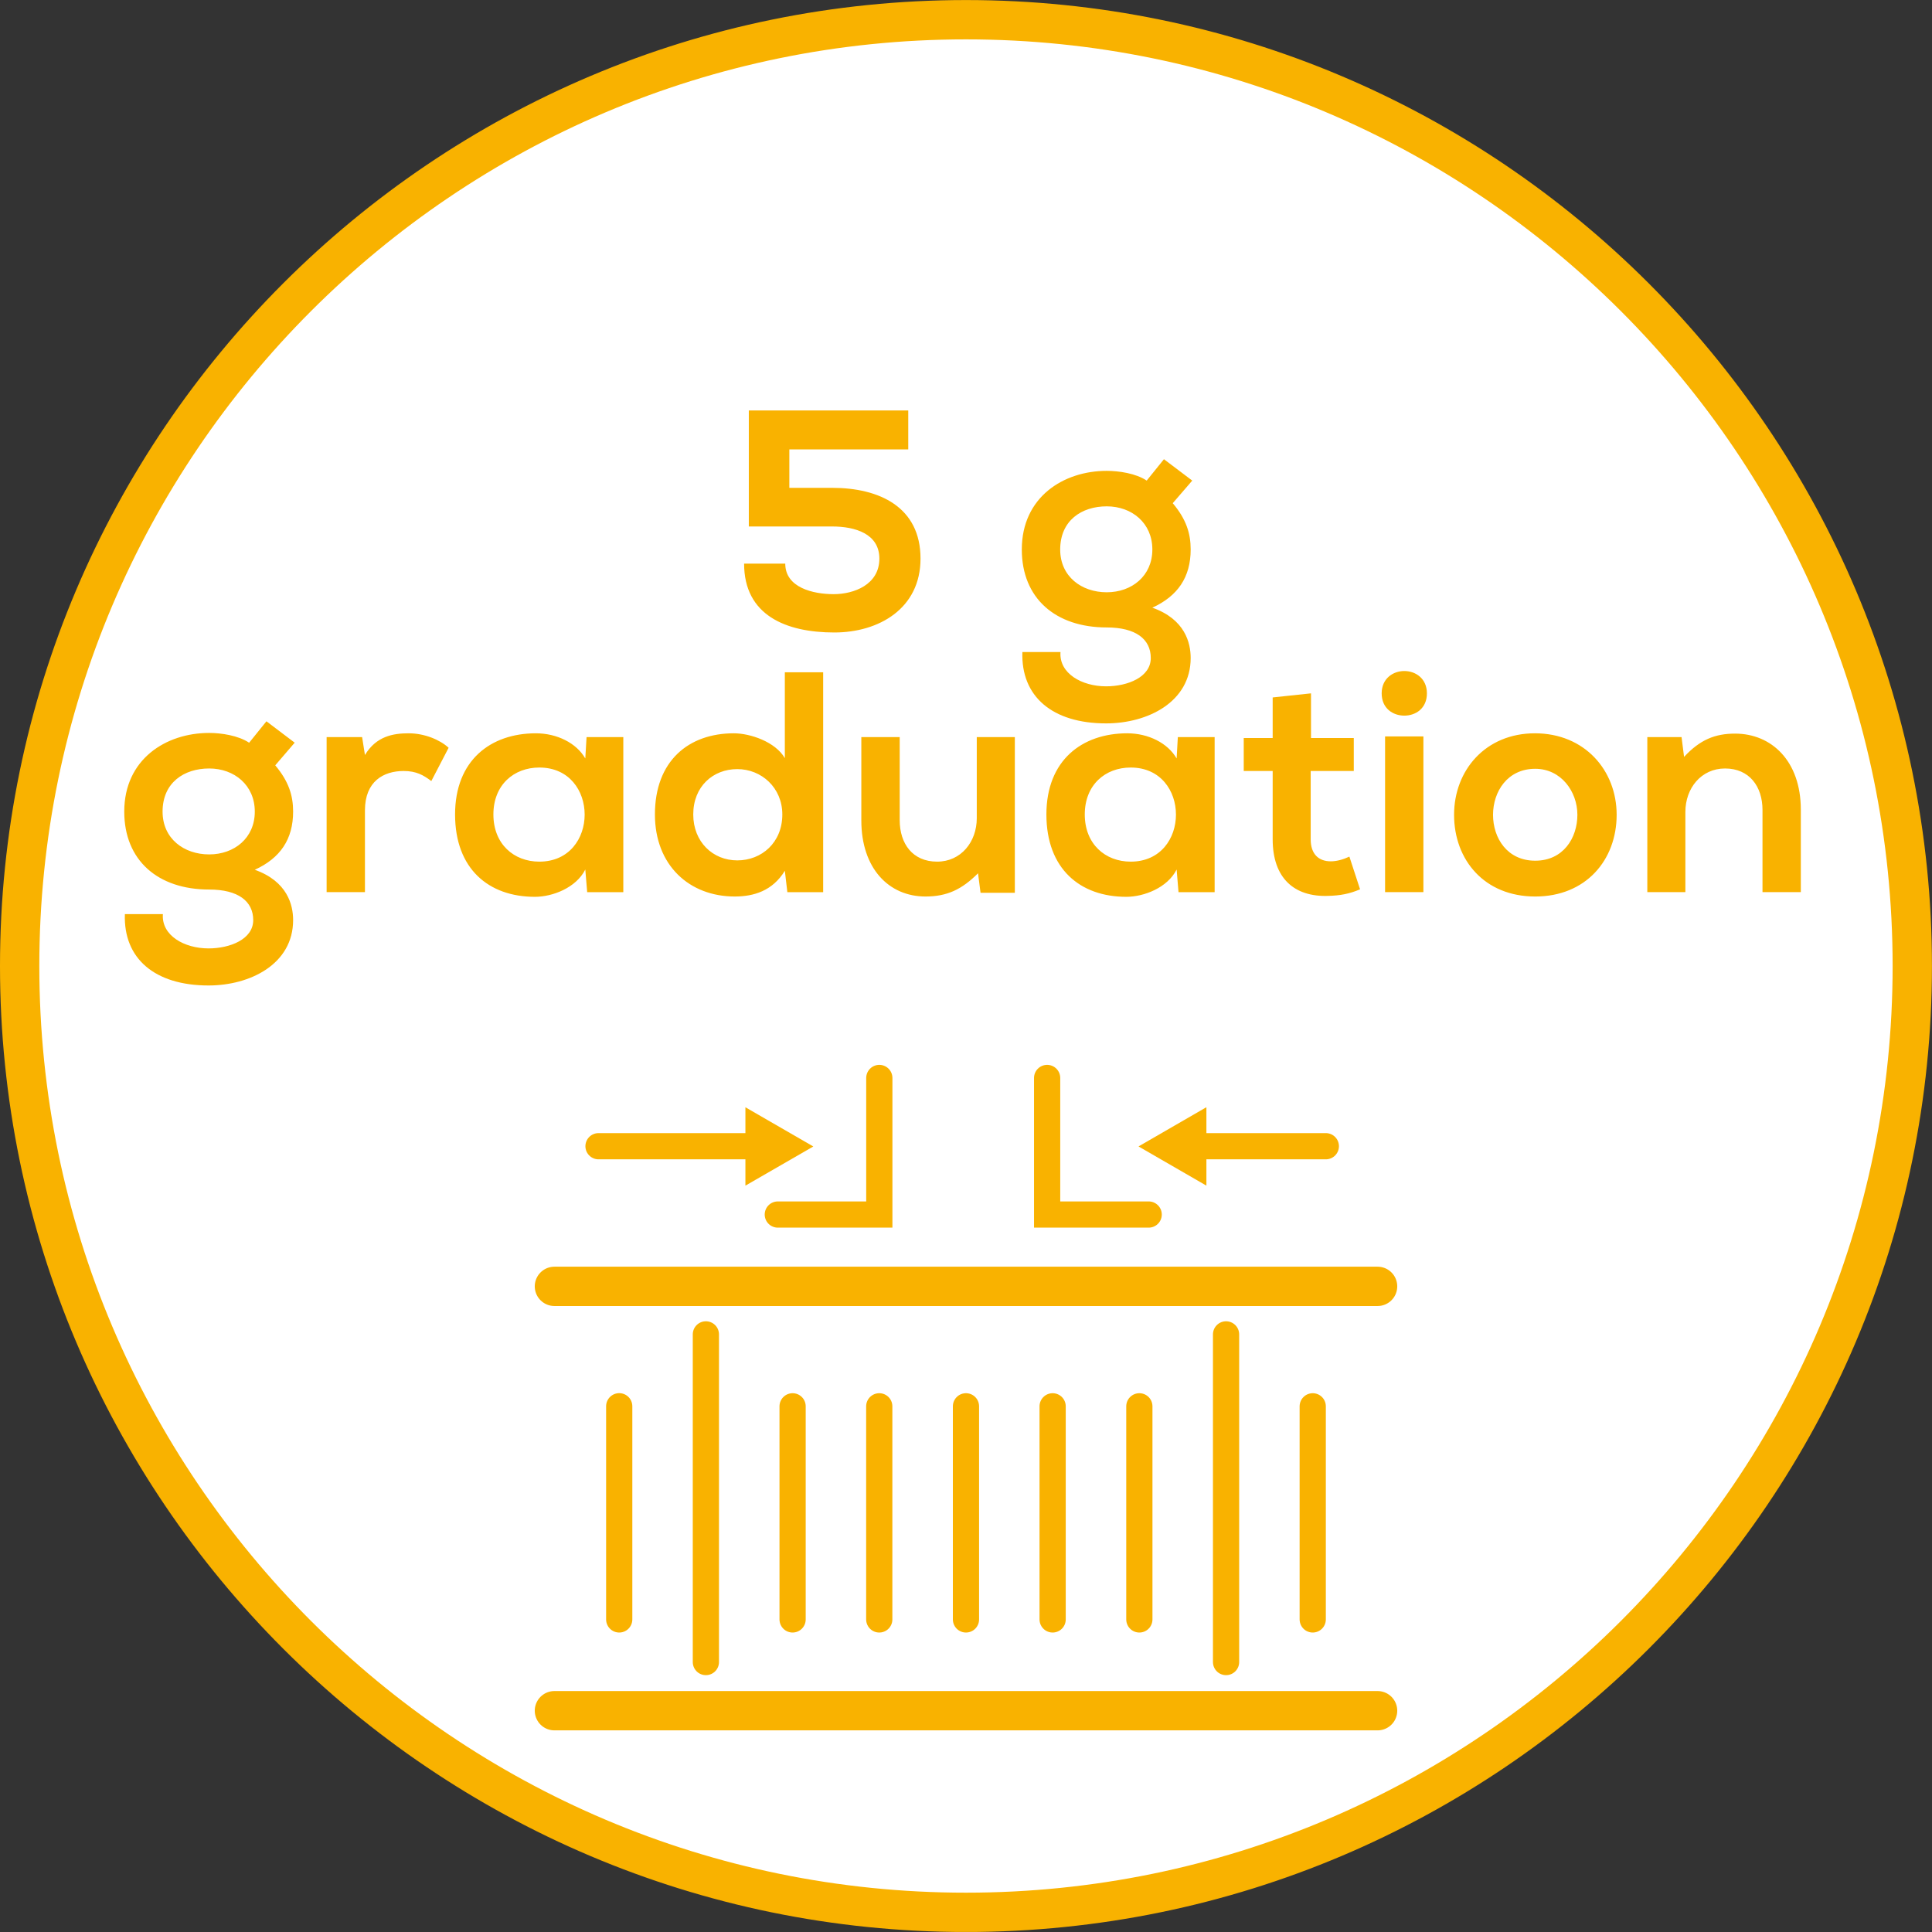
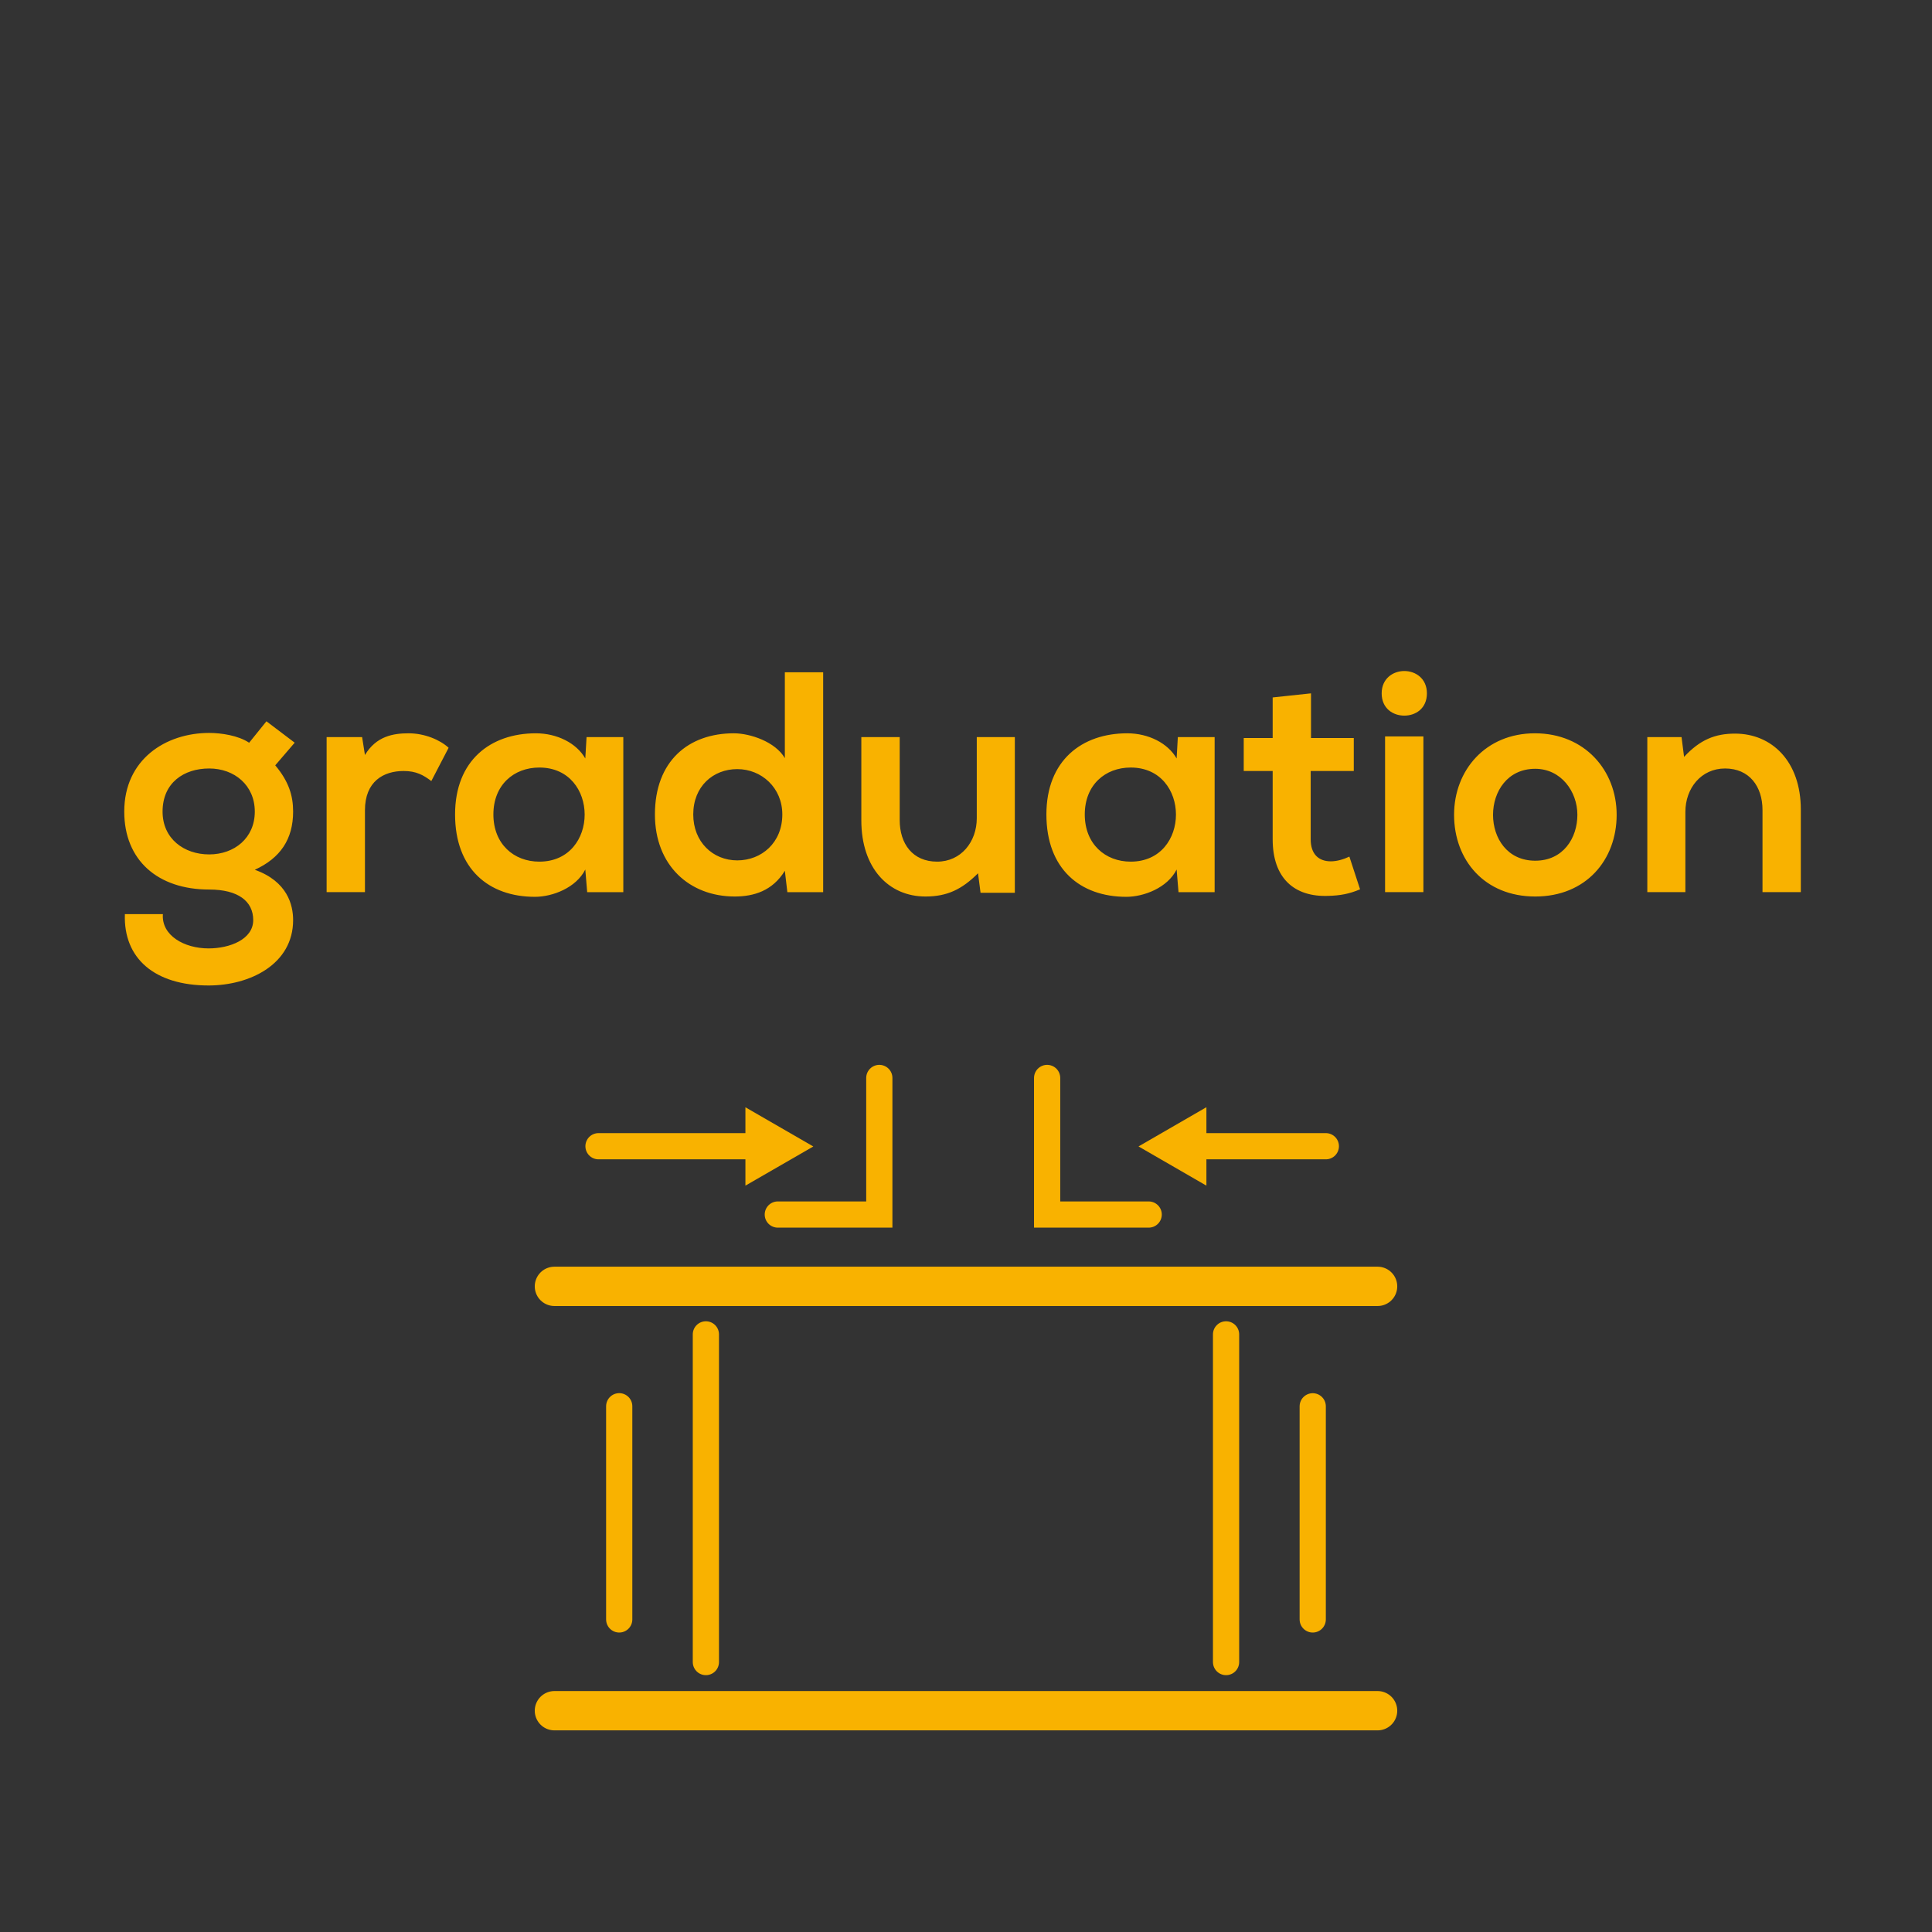
<svg xmlns="http://www.w3.org/2000/svg" xmlns:xlink="http://www.w3.org/1999/xlink" version="1.1" id="Ebene_1" x="0px" y="0px" width="36.851px" height="36.851px" viewBox="0 0 36.851 36.851" enable-background="new 0 0 36.851 36.851" xml:space="preserve">
  <rect x="0" y="0" width="36.851" height="36.851" fill="#333333" stroke="none" />
  <g>
    <defs>
-       <rect id="SVGID_1_" y="0" width="36.85" height="36.85" />
-     </defs>
+       </defs>
    <clipPath id="SVGID_2_">
      <use xlink:href="#SVGID_1_" overflow="visible" />
    </clipPath>
    <path clip-path="url(#SVGID_2_)" fill="#FFFFFF" d="M18.425,36.476c9.953,0,18.05-8.097,18.05-18.05s-8.098-18.05-18.05-18.05   c-9.953,0-18.05,8.097-18.05,18.05S8.472,36.476,18.425,36.476" />
    <path clip-path="url(#SVGID_2_)" fill="none" stroke="#F9B200" stroke-width="0.75" stroke-miterlimit="10" d="M18.425,36.476   c9.953,0,18.05-8.097,18.05-18.05s-8.098-18.05-18.05-18.05c-9.953,0-18.05,8.097-18.05,18.05S8.472,36.476,18.425,36.476z" />
  </g>
  <path fill="none" stroke="#F9B200" stroke-width="0.75" stroke-linecap="round" stroke-miterlimit="10" d="M10.575,24.536h15.701   M10.575,32.63h15.701" />
  <line fill="none" stroke="#F9B200" stroke-width="0.5" stroke-linecap="round" stroke-miterlimit="10" x1="11.811" y1="30.889" x2="11.811" y2="26.823" />
  <line fill="none" stroke="#F9B200" stroke-width="0.5" stroke-linecap="round" stroke-miterlimit="10" x1="13.464" y1="31.702" x2="13.464" y2="25.452" />
-   <path fill="none" stroke="#F9B200" stroke-width="0.5" stroke-linecap="round" stroke-miterlimit="10" d="M21.732,30.889v-4.065   M20.078,30.889v-4.065 M18.425,30.889v-4.065 M16.771,30.889v-4.065 M15.118,30.889v-4.065" />
  <line fill="none" stroke="#F9B200" stroke-width="0.5" stroke-linecap="round" stroke-miterlimit="10" x1="23.386" y1="31.702" x2="23.386" y2="25.452" />
  <path fill="none" stroke="#F9B200" stroke-width="0.5" stroke-linecap="round" stroke-miterlimit="10" d="M22.267,21.863h3.022   M19.973,20.561v2.605h1.937 M16.772,20.561v2.605h-1.936 M25.039,30.889v-4.065" />
  <line fill="none" stroke="#F9B200" stroke-width="0.5" stroke-linecap="round" stroke-miterlimit="10" x1="14.438" y1="21.863" x2="11.416" y2="21.863" />
  <polygon fill="#F9B200" points="14.218,21.12 15.513,21.868 14.218,22.615 " />
  <polygon fill="#F9B200" points="23.011,22.615 21.716,21.867 23.011,21.119 " />
  <g>
    <defs>
      <rect id="SVGID_3_" y="0" width="36.85" height="36.85" />
    </defs>
    <clipPath id="SVGID_4_">
      <use xlink:href="#SVGID_3_" overflow="visible" />
    </clipPath>
    <path clip-path="url(#SVGID_4_)" fill="#F9B200" d="M34.349,17.016v-1.572c0-0.929-0.558-1.451-1.254-1.451   c-0.379,0-0.667,0.114-0.973,0.444l-0.048-0.378h-0.653v2.957h0.726v-1.53c0-0.45,0.3-0.828,0.757-0.828   c0.462,0,0.714,0.342,0.714,0.792v1.566H34.349z M29.283,14.664c0.492,0,0.804,0.433,0.804,0.877c0,0.444-0.27,0.876-0.804,0.876   c-0.535,0-0.805-0.432-0.805-0.876C28.479,15.097,28.754,14.664,29.283,14.664 M29.277,13.987c-0.943,0-1.542,0.707-1.542,1.554   c0,0.864,0.581,1.559,1.548,1.559c0.966,0,1.553-0.695,1.553-1.559C30.836,14.694,30.226,13.987,29.277,13.987 M26.354,13.225   c0,0.288,0.216,0.425,0.432,0.425s0.431-0.137,0.431-0.425c0-0.282-0.215-0.426-0.431-0.426S26.354,12.943,26.354,13.225    M26.419,17.016h0.731v-2.969h-0.731V17.016z M24.275,13.303v0.774h-0.552v0.629h0.552v1.303c0,0.744,0.414,1.103,1.061,1.079   c0.223-0.006,0.396-0.036,0.606-0.125l-0.204-0.624c-0.114,0.054-0.24,0.09-0.354,0.09c-0.233,0-0.384-0.138-0.384-0.42v-1.303   h0.822v-0.629h-0.816v-0.852L24.275,13.303z M21.567,14.64c1.151,0,1.151,1.795,0,1.795c-0.486,0-0.876-0.336-0.876-0.9   S21.081,14.64,21.567,14.64 M22.443,14.467c-0.168-0.294-0.54-0.48-0.942-0.48c-0.864,0-1.542,0.516-1.542,1.548   c0,1.038,0.643,1.571,1.524,1.571c0.336,0,0.786-0.173,0.96-0.521l0.036,0.432h0.689v-2.958h-0.702L22.443,14.467z M16.429,14.059   v1.59c0,0.912,0.522,1.451,1.224,1.451c0.414,0,0.696-0.137,1.002-0.443l0.048,0.372h0.654v-2.97h-0.726v1.548   c0,0.45-0.3,0.828-0.756,0.828c-0.468,0-0.714-0.342-0.714-0.792v-1.584H16.429z M14.97,12.823v1.638   c-0.18-0.312-0.661-0.474-0.973-0.474c-0.864,0-1.505,0.528-1.505,1.548c0,0.972,0.659,1.565,1.523,1.565   c0.36,0,0.721-0.107,0.955-0.491l0.048,0.408h0.683v-4.194H14.97z M14.063,14.67c0.462,0,0.859,0.355,0.859,0.865   c0,0.54-0.397,0.876-0.859,0.876c-0.468,0-0.84-0.354-0.84-0.876C13.223,15,13.601,14.67,14.063,14.67 M10.287,14.64   c1.153,0,1.153,1.795,0,1.795c-0.486,0-0.876-0.336-0.876-0.9S9.801,14.64,10.287,14.64 M11.164,14.467   c-0.168-0.294-0.54-0.48-0.943-0.48c-0.864,0-1.541,0.516-1.541,1.548c0,1.038,0.641,1.571,1.523,1.571   c0.337,0,0.787-0.173,0.961-0.521l0.036,0.432h0.689v-2.958h-0.701L11.164,14.467z M6.23,14.059v2.957h0.731v-1.56   c0-0.552,0.354-0.75,0.738-0.75c0.24,0,0.378,0.078,0.528,0.192l0.33-0.635c-0.162-0.15-0.456-0.276-0.762-0.276   c-0.294,0-0.618,0.054-0.834,0.414l-0.054-0.342H6.23z M3.99,14.658c0.48,0,0.87,0.319,0.87,0.823c0,0.504-0.39,0.816-0.87,0.816   c-0.481,0-0.889-0.3-0.889-0.816C3.101,14.929,3.509,14.658,3.99,14.658 M4.752,14.167C4.548,14.029,4.218,13.98,3.99,13.98   c-0.829,0-1.62,0.504-1.62,1.5c0,0.93,0.641,1.487,1.62,1.487c0.552,0,0.84,0.223,0.84,0.583c0,0.366-0.444,0.54-0.852,0.54   c-0.463,0-0.901-0.246-0.871-0.654H2.382c-0.03,0.846,0.569,1.361,1.596,1.361c0.792,0,1.613-0.407,1.613-1.247   c0-0.288-0.108-0.738-0.731-0.96c0.486-0.222,0.731-0.582,0.731-1.11c0-0.306-0.084-0.576-0.341-0.882l0.371-0.432l-0.539-0.408   L4.752,14.167z" />
-     <path clip-path="url(#SVGID_4_)" fill="#F9B200" d="M21.11,9.658c0.479,0,0.87,0.318,0.87,0.823c0,0.504-0.391,0.816-0.87,0.816   c-0.48,0-0.888-0.3-0.888-0.816C20.223,9.928,20.63,9.658,21.11,9.658 M21.872,9.167c-0.204-0.138-0.534-0.186-0.762-0.186   c-0.828,0-1.62,0.503-1.62,1.5c0,0.93,0.642,1.487,1.62,1.487c0.552,0,0.84,0.222,0.84,0.583c0,0.366-0.444,0.54-0.852,0.54   c-0.463,0-0.9-0.246-0.87-0.654h-0.727c-0.029,0.846,0.57,1.361,1.597,1.361c0.792,0,1.613-0.407,1.613-1.247   c0-0.289-0.107-0.739-0.731-0.96c0.485-0.222,0.731-0.582,0.731-1.11c0-0.306-0.084-0.577-0.342-0.883l0.372-0.431l-0.54-0.408   L21.872,9.167z M17.324,7.829h-3.041v2.213h1.589c0.438,0,0.901,0.138,0.901,0.613c0,0.498-0.487,0.678-0.871,0.678   c-0.396,0-0.924-0.126-0.924-0.582h-0.785c0,0.984,0.797,1.313,1.721,1.313c0.847,0,1.644-0.455,1.644-1.409   c0-0.984-0.785-1.35-1.686-1.35h-0.816V8.572h2.268V7.829z" />
  </g>
</svg>